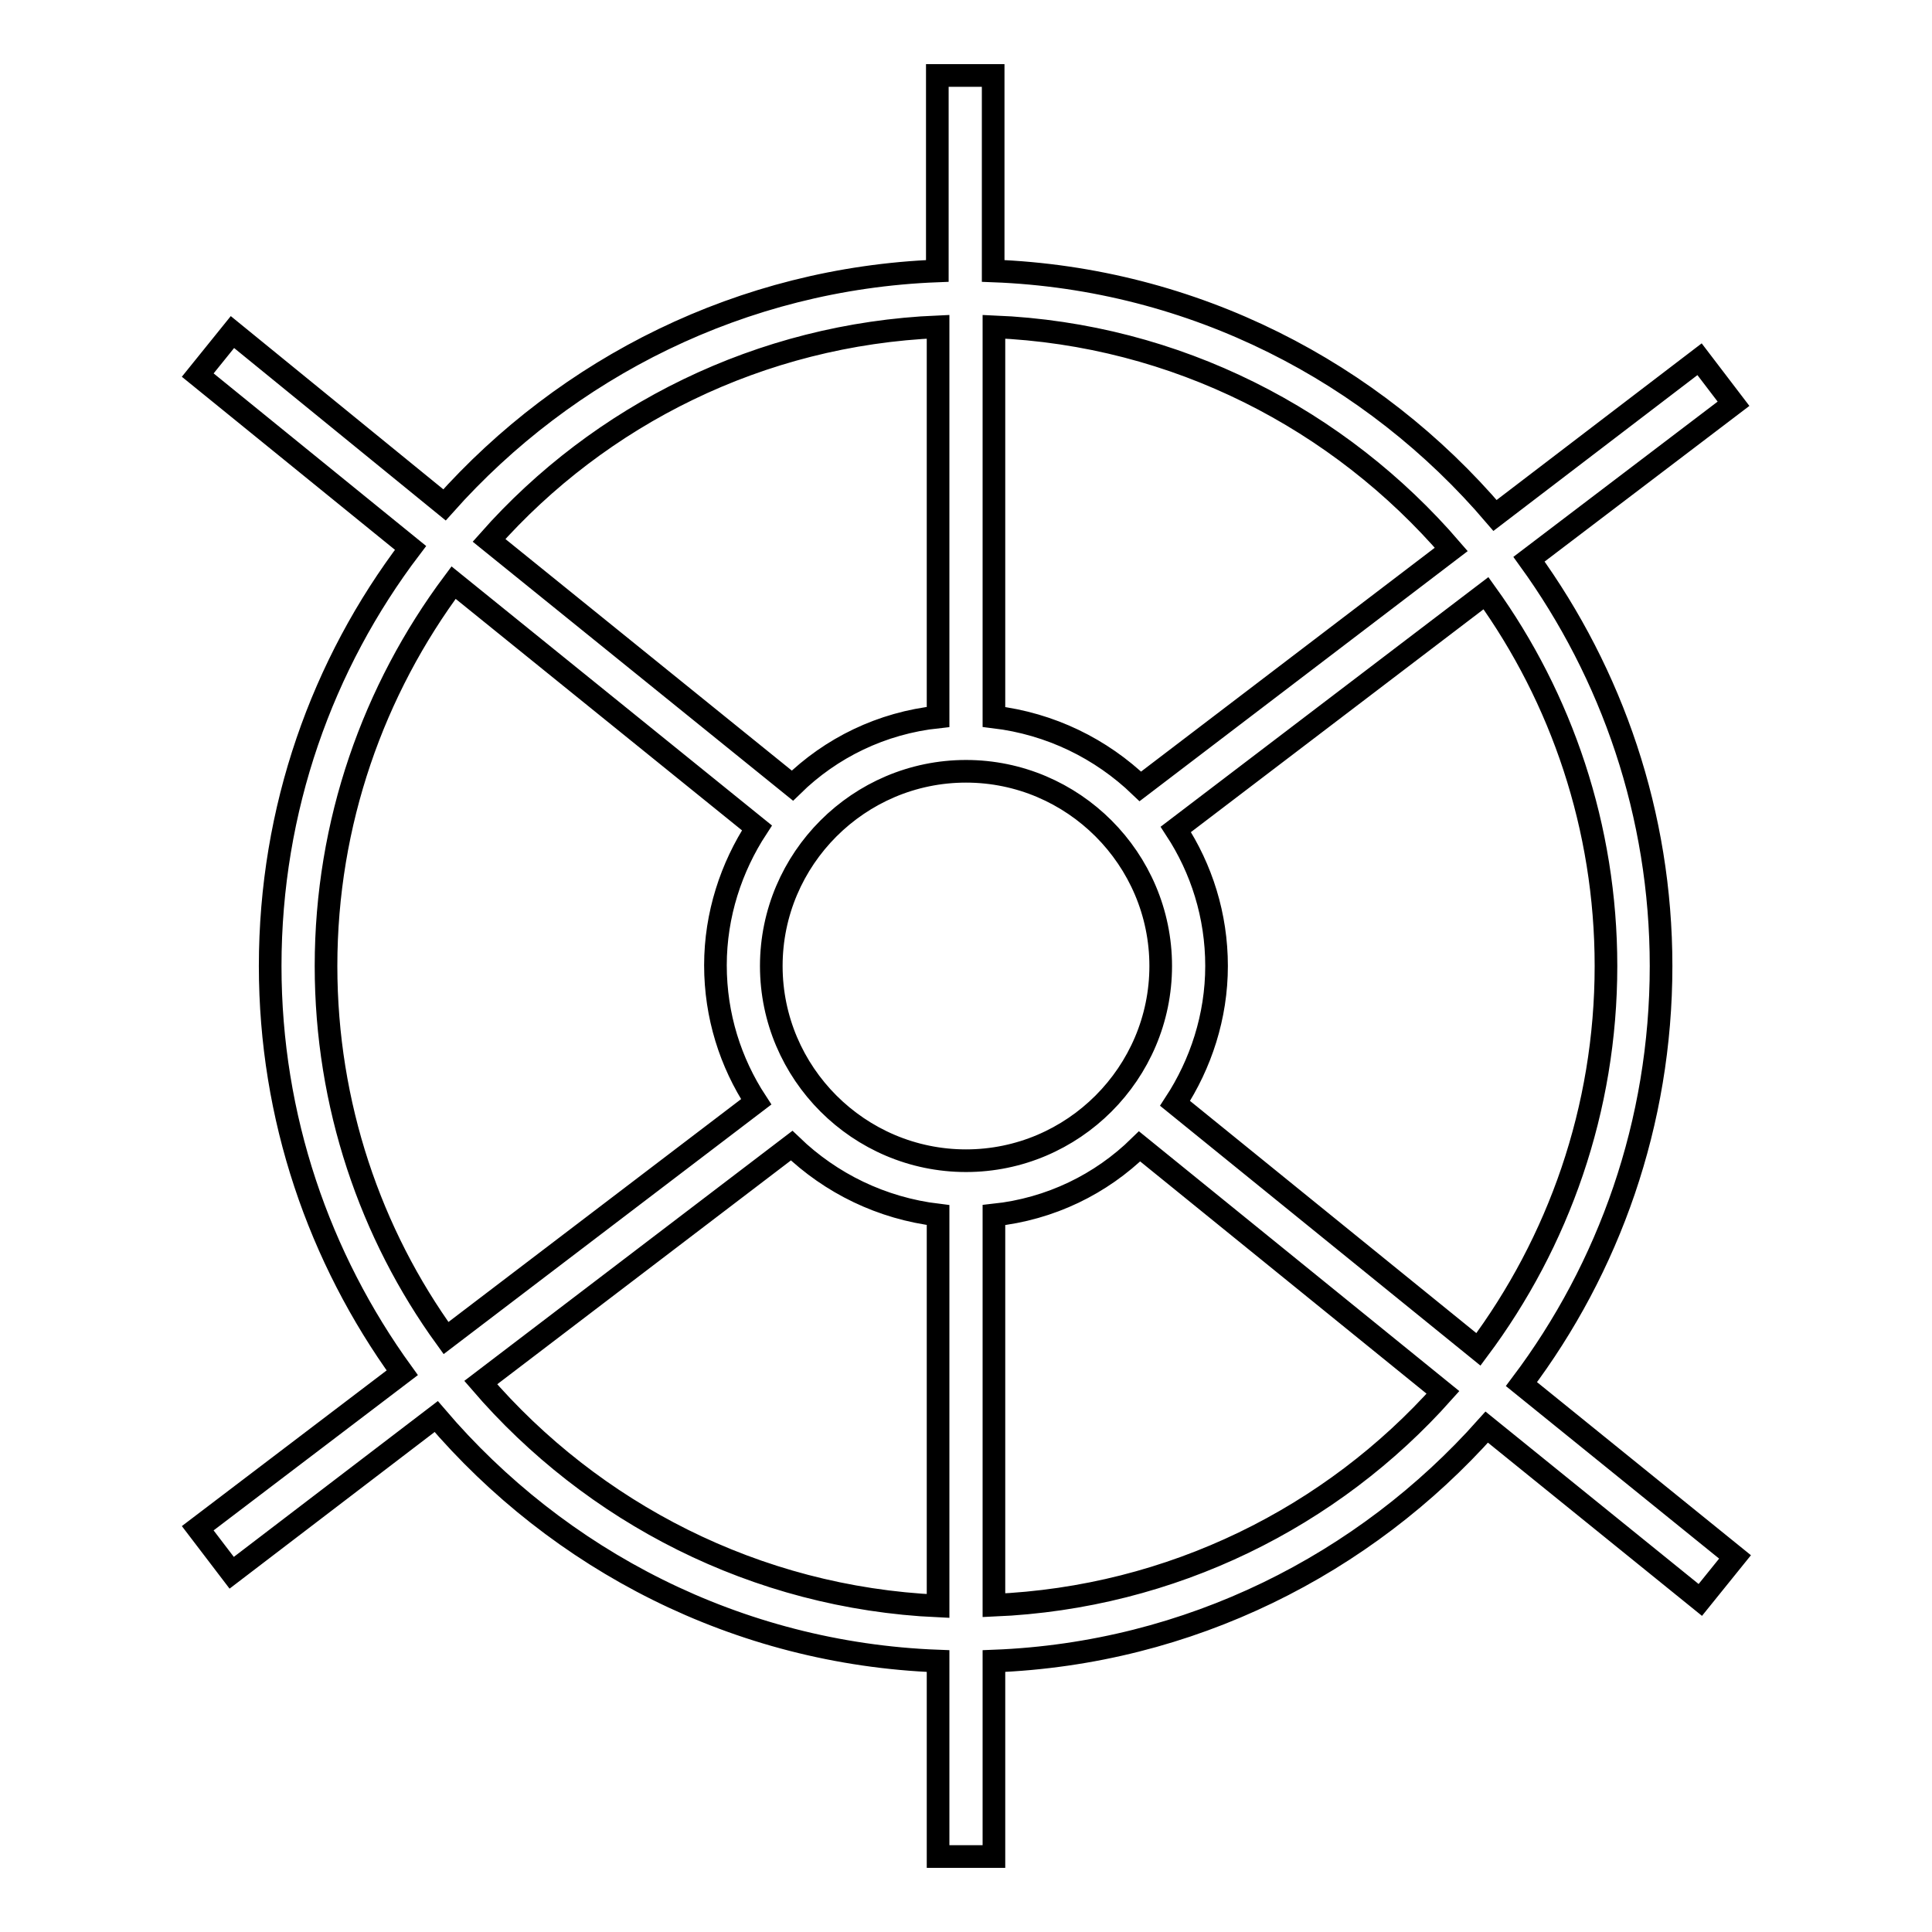
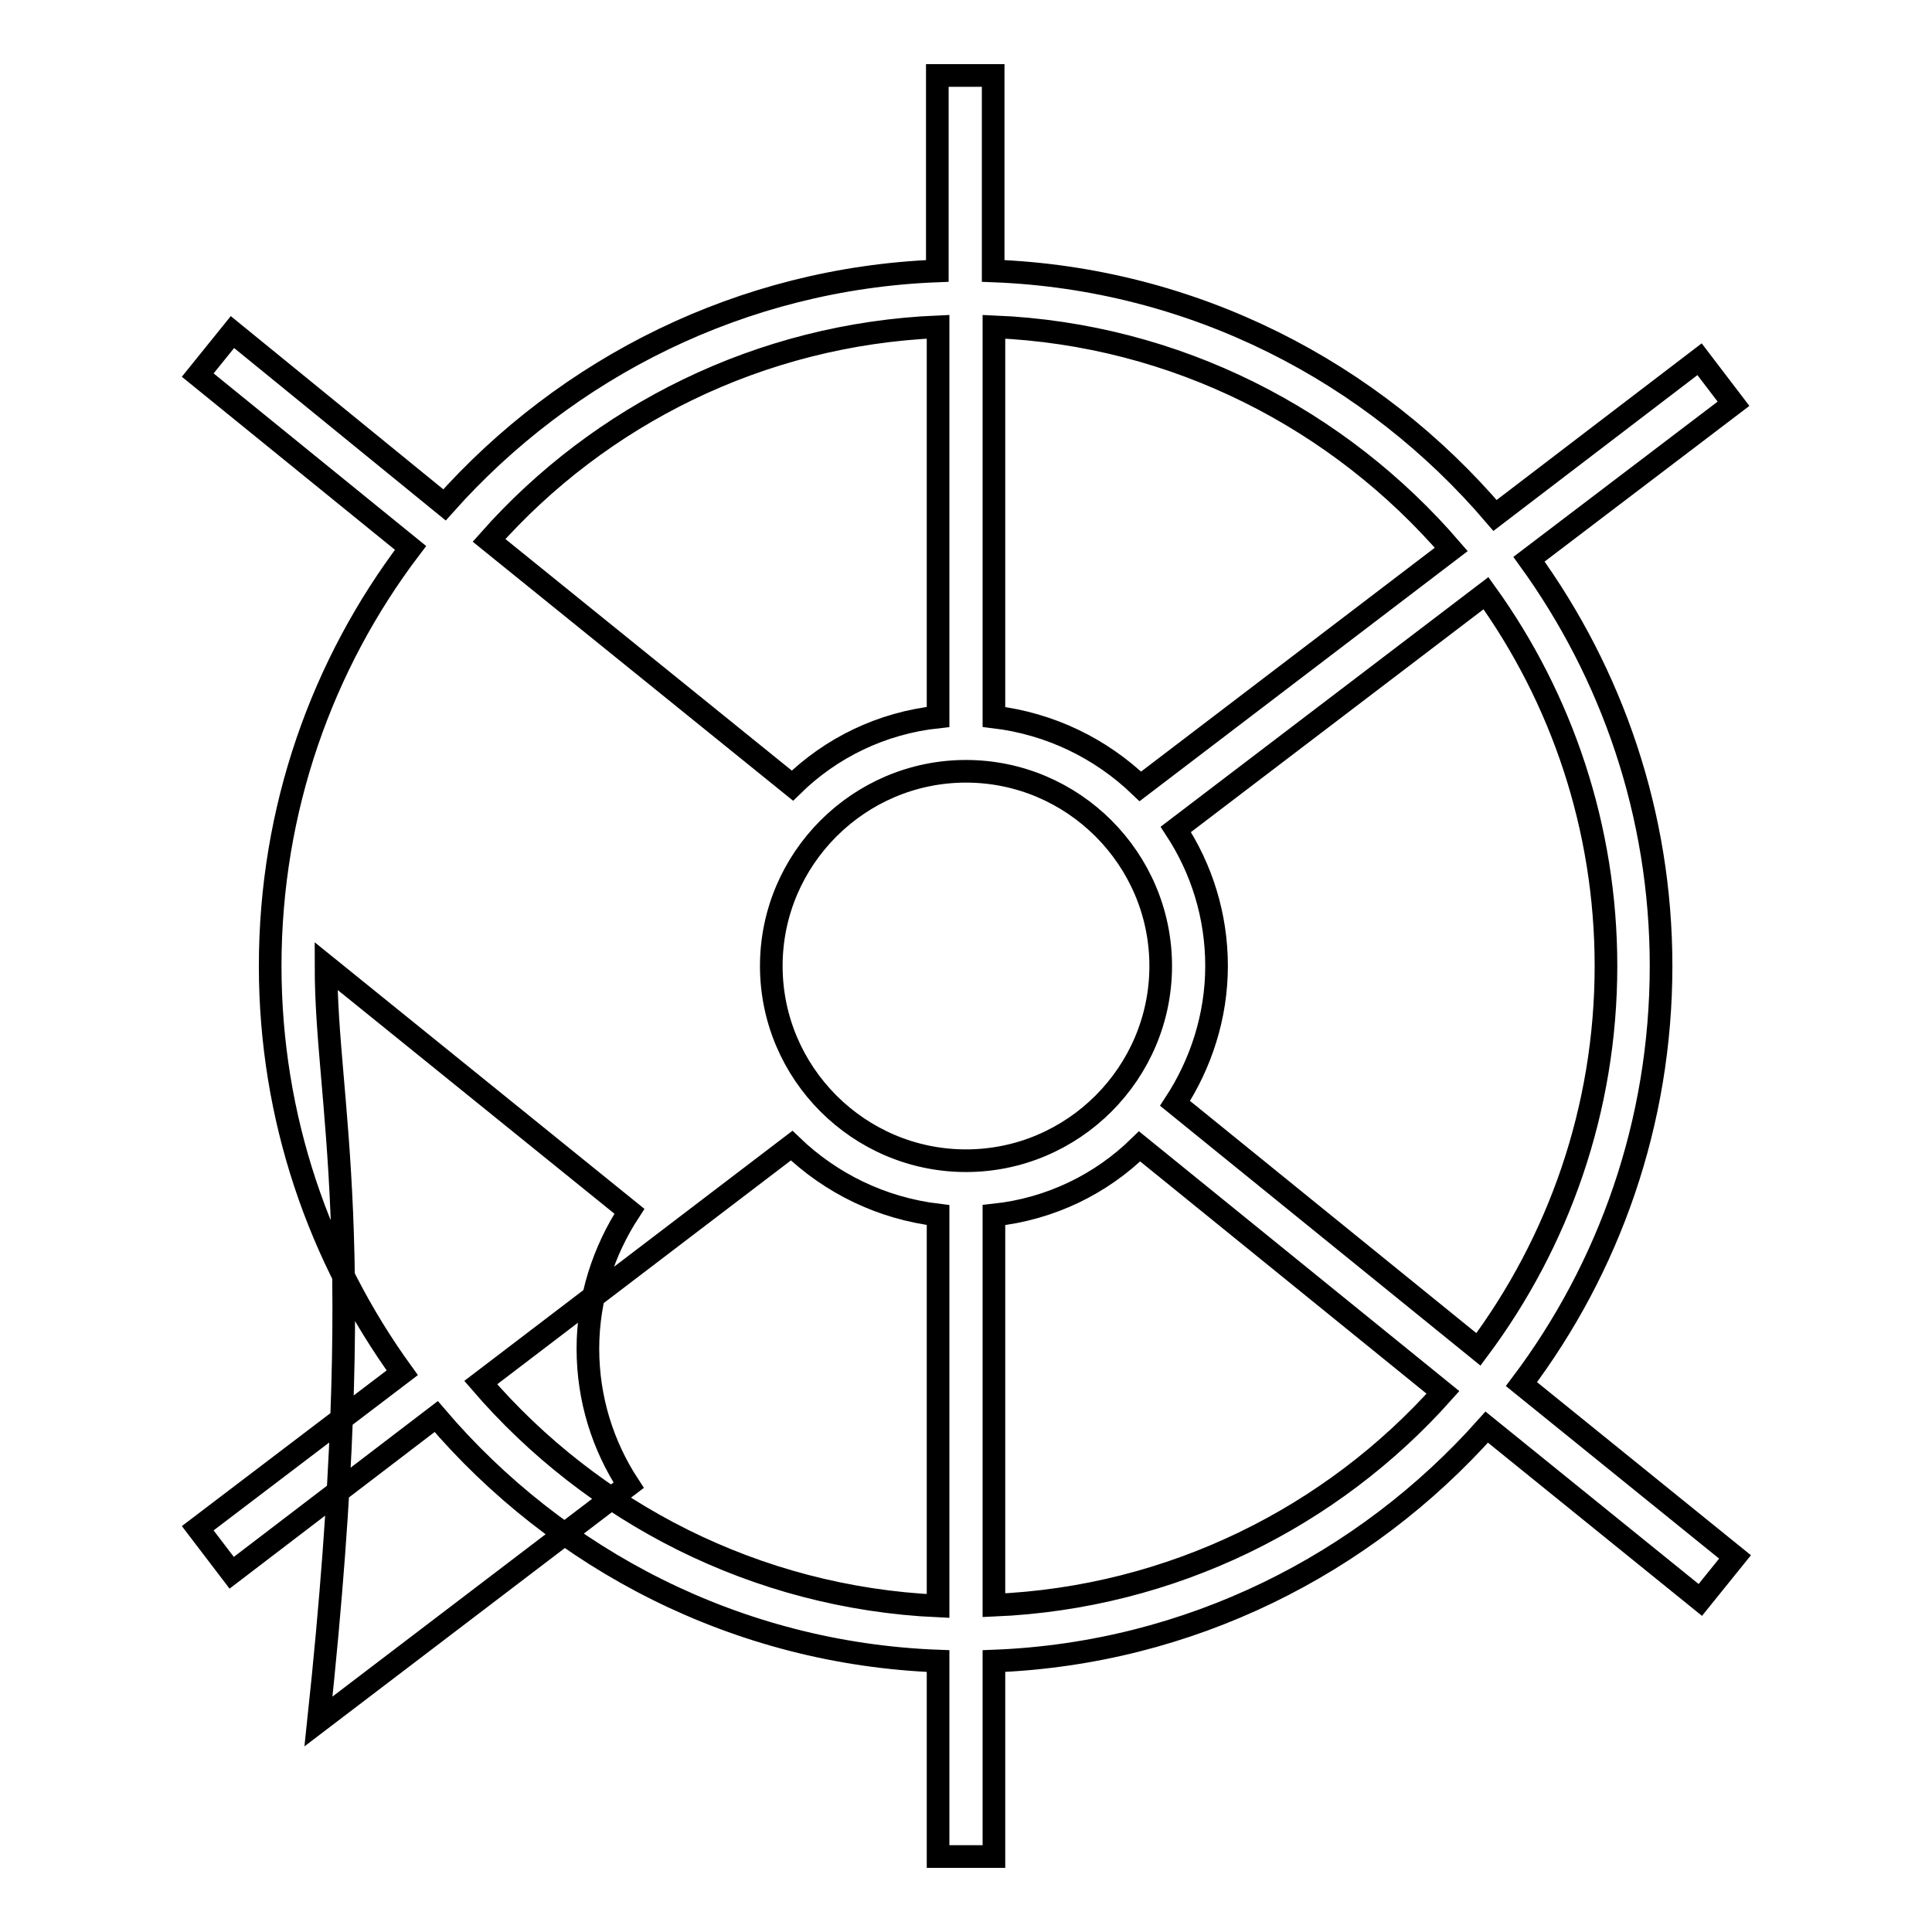
<svg xmlns="http://www.w3.org/2000/svg" version="1.1" x="0px" y="0px" viewBox="0 0 256 256" enable-background="new 0 0 256 256" xml:space="preserve">
  <g>
    <g>
-       <path stroke-width="3" fill-opacity="0" stroke="#000000" d="M131.7,246v-25.9c25.9-1,49.1-12.8,65.3-31l28.3,22.9l4.6-5.7l-28.3-22.9c11.6-15.4,18.5-34.6,18.5-55.4c0-20.1-6.5-38.7-17.5-53.9l27.1-20.6l-4.5-5.9l-27.1,20.7c-16.2-19-39.9-31.4-66.5-32.4V10h-7.4v25.9c-25.9,1-49.1,12.8-65.3,31L30.8,44l-4.6,5.7l28.2,22.9C42.7,88,35.8,107.2,35.8,128c0,20.1,6.5,38.7,17.5,53.9l-27.1,20.6l4.5,5.9l27.1-20.7c16.2,19,39.9,31.4,66.5,32.4V246H131.7z M102.2,128c0-14.2,11.6-25.8,25.8-25.8c14.2,0,25.8,11.6,25.8,25.8c0,14.2-11.6,25.8-25.8,25.8C113.8,153.8,102.2,142.2,102.2,128z M131.7,212.7V161c7.5-0.8,14.2-4.1,19.3-9.1l40.2,32.6C176.5,201,155.3,211.7,131.7,212.7z M212.8,128c0,19-6.3,36.6-16.9,50.8l-40.2-32.6c3.4-5.2,5.5-11.5,5.5-18.2c0-6.7-2-12.9-5.4-18.1l41.1-31.3C206.9,92.5,212.8,109.6,212.8,128z M192.3,72.8l-41.2,31.4c-5.2-5-11.9-8.3-19.4-9.2V43.3C155.9,44.3,177.5,55.6,192.3,72.8z M124.3,43.3V95c-7.5,0.8-14.2,4.1-19.3,9.1L64.8,71.6C79.5,55,100.7,44.3,124.3,43.3z M43.2,128c0-19,6.3-36.6,16.9-50.8l40.2,32.5c-3.4,5.2-5.5,11.5-5.5,18.2c0,6.7,2,12.9,5.4,18.1l-41.1,31.3C49.1,163.5,43.2,146.4,43.2,128z M63.7,183.2l41.2-31.4c5.2,5,11.9,8.3,19.4,9.2v51.8C100.1,211.7,78.5,200.4,63.7,183.2z" />
+       <path stroke-width="3" fill-opacity="0" stroke="#000000" d="M131.7,246v-25.9c25.9-1,49.1-12.8,65.3-31l28.3,22.9l4.6-5.7l-28.3-22.9c11.6-15.4,18.5-34.6,18.5-55.4c0-20.1-6.5-38.7-17.5-53.9l27.1-20.6l-4.5-5.9l-27.1,20.7c-16.2-19-39.9-31.4-66.5-32.4V10h-7.4v25.9c-25.9,1-49.1,12.8-65.3,31L30.8,44l-4.6,5.7l28.2,22.9C42.7,88,35.8,107.2,35.8,128c0,20.1,6.5,38.7,17.5,53.9l-27.1,20.6l4.5,5.9l27.1-20.7c16.2,19,39.9,31.4,66.5,32.4V246H131.7z M102.2,128c0-14.2,11.6-25.8,25.8-25.8c14.2,0,25.8,11.6,25.8,25.8c0,14.2-11.6,25.8-25.8,25.8C113.8,153.8,102.2,142.2,102.2,128z M131.7,212.7V161c7.5-0.8,14.2-4.1,19.3-9.1l40.2,32.6C176.5,201,155.3,211.7,131.7,212.7z M212.8,128c0,19-6.3,36.6-16.9,50.8l-40.2-32.6c3.4-5.2,5.5-11.5,5.5-18.2c0-6.7-2-12.9-5.4-18.1l41.1-31.3C206.9,92.5,212.8,109.6,212.8,128z M192.3,72.8l-41.2,31.4c-5.2-5-11.9-8.3-19.4-9.2V43.3C155.9,44.3,177.5,55.6,192.3,72.8z M124.3,43.3V95c-7.5,0.8-14.2,4.1-19.3,9.1L64.8,71.6C79.5,55,100.7,44.3,124.3,43.3z M43.2,128l40.2,32.5c-3.4,5.2-5.5,11.5-5.5,18.2c0,6.7,2,12.9,5.4,18.1l-41.1,31.3C49.1,163.5,43.2,146.4,43.2,128z M63.7,183.2l41.2-31.4c5.2,5,11.9,8.3,19.4,9.2v51.8C100.1,211.7,78.5,200.4,63.7,183.2z" />
    </g>
  </g>
</svg>